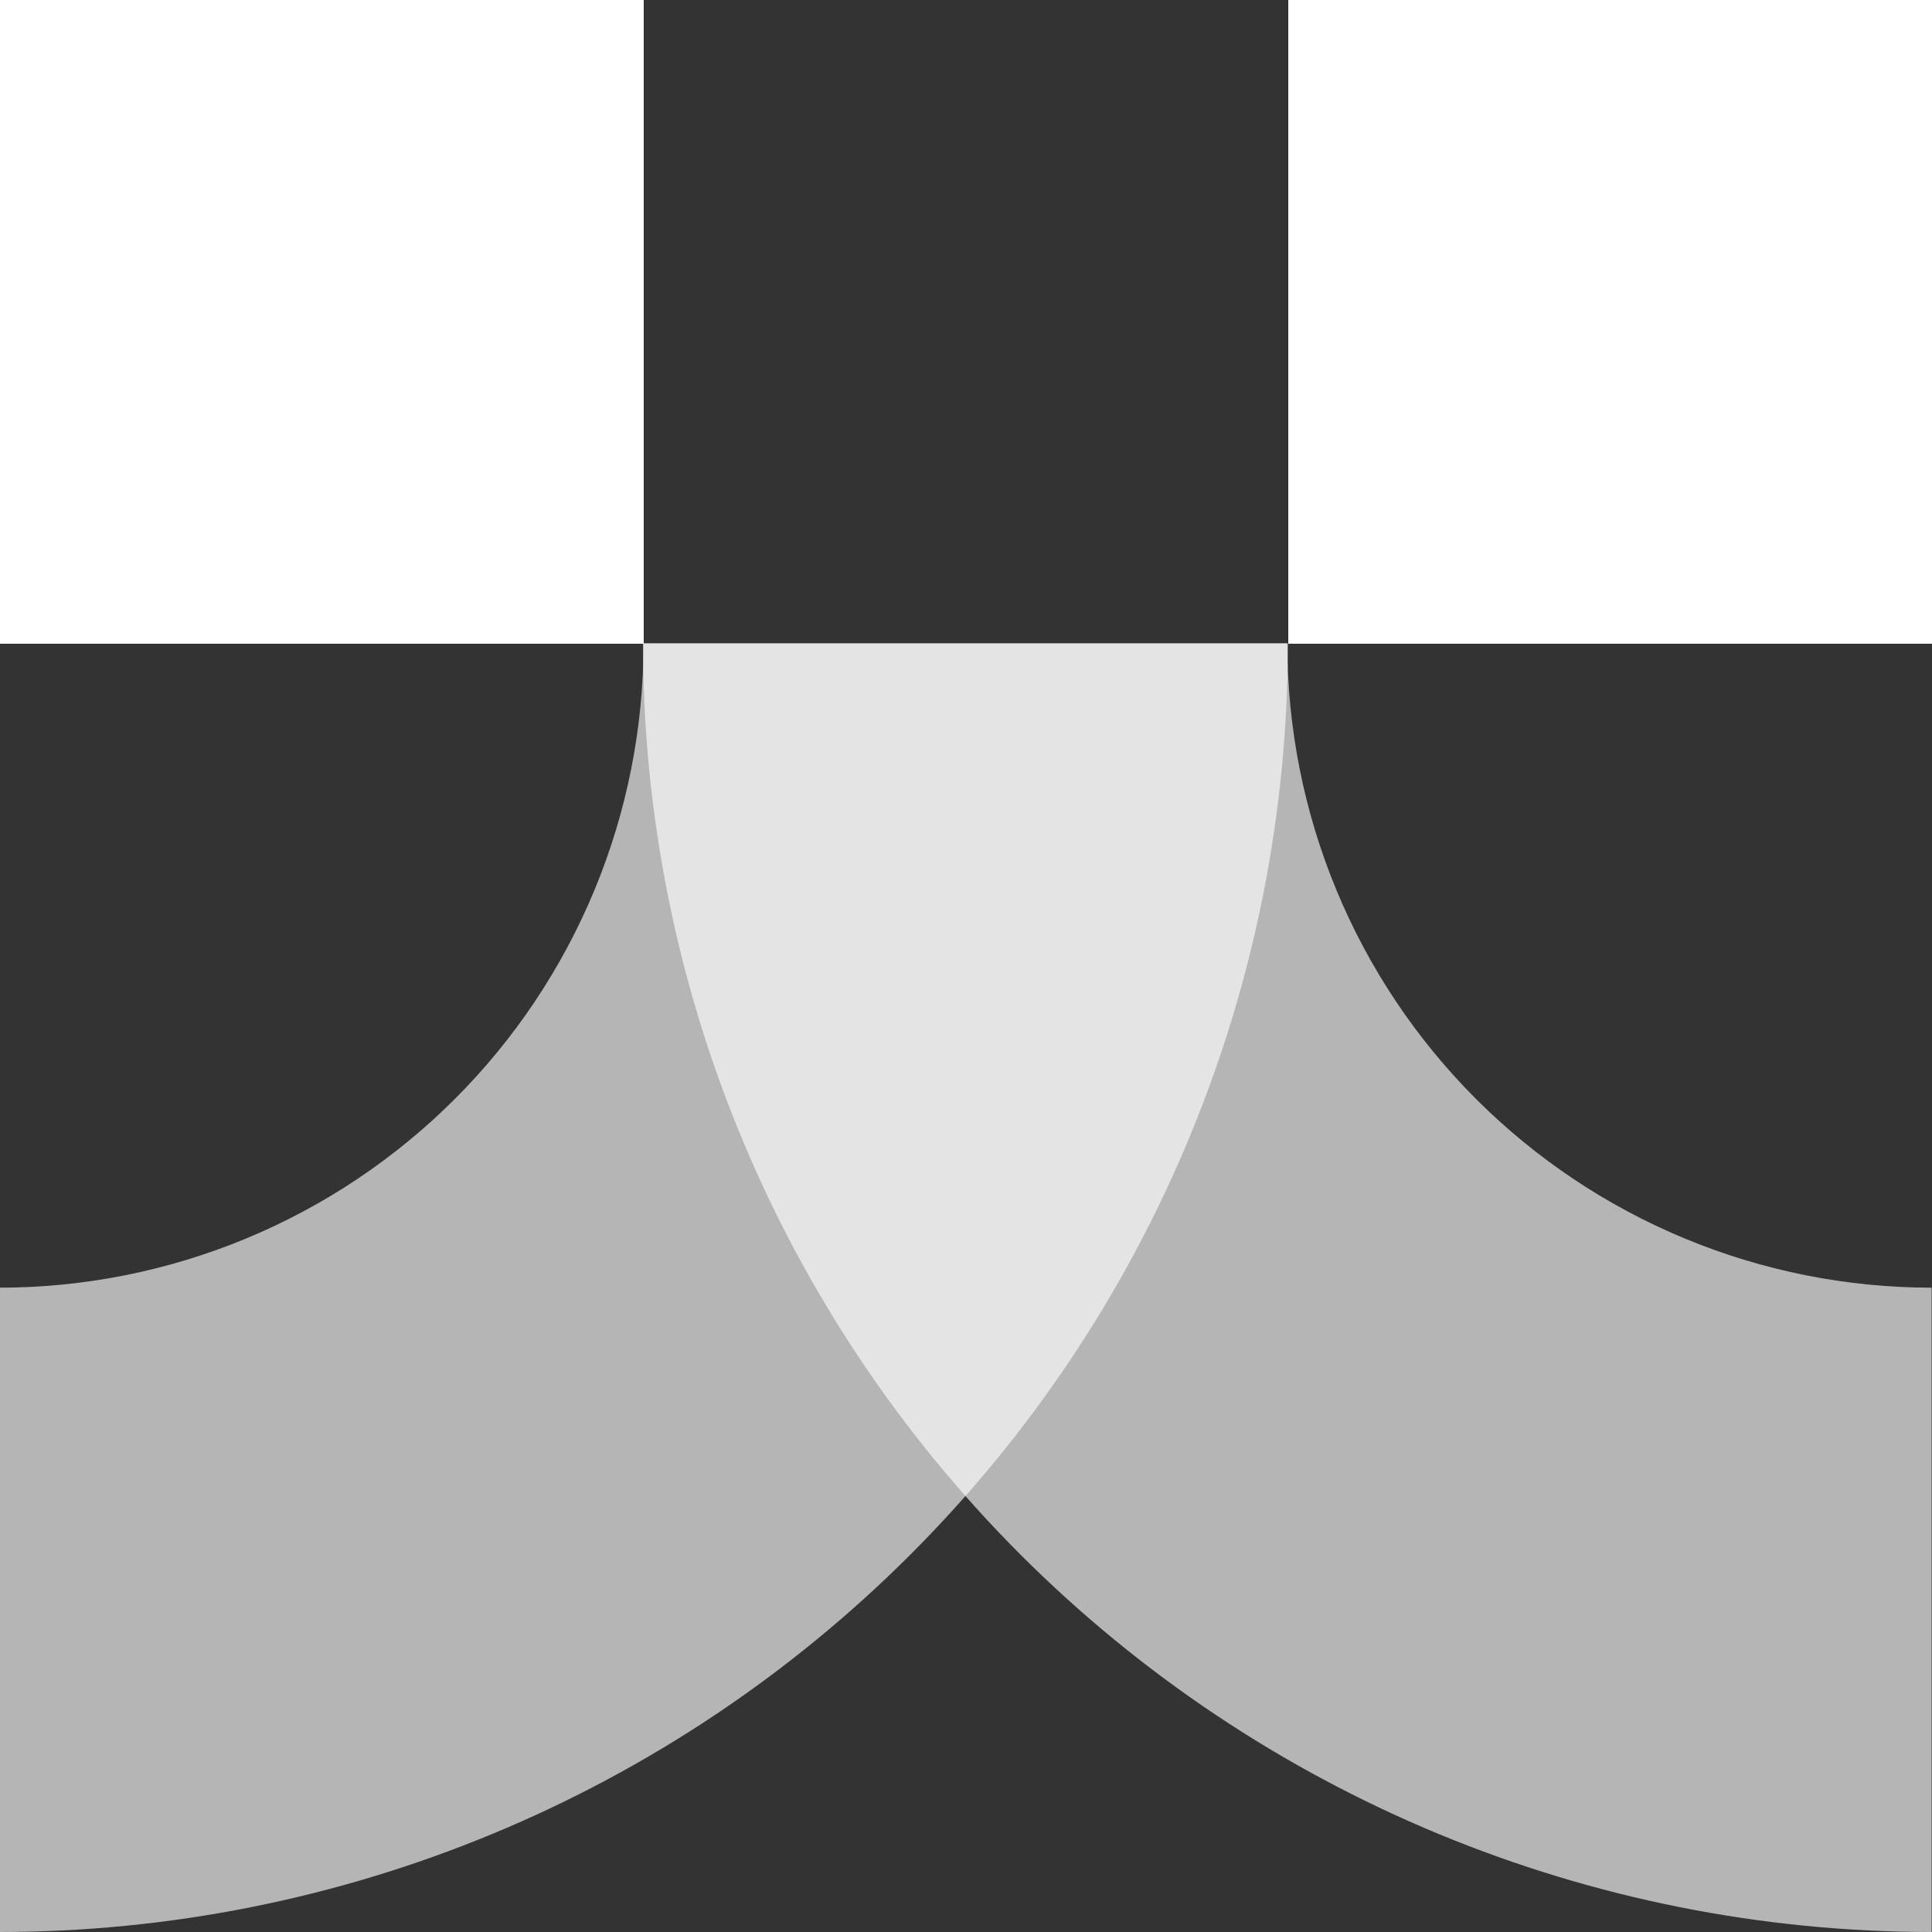
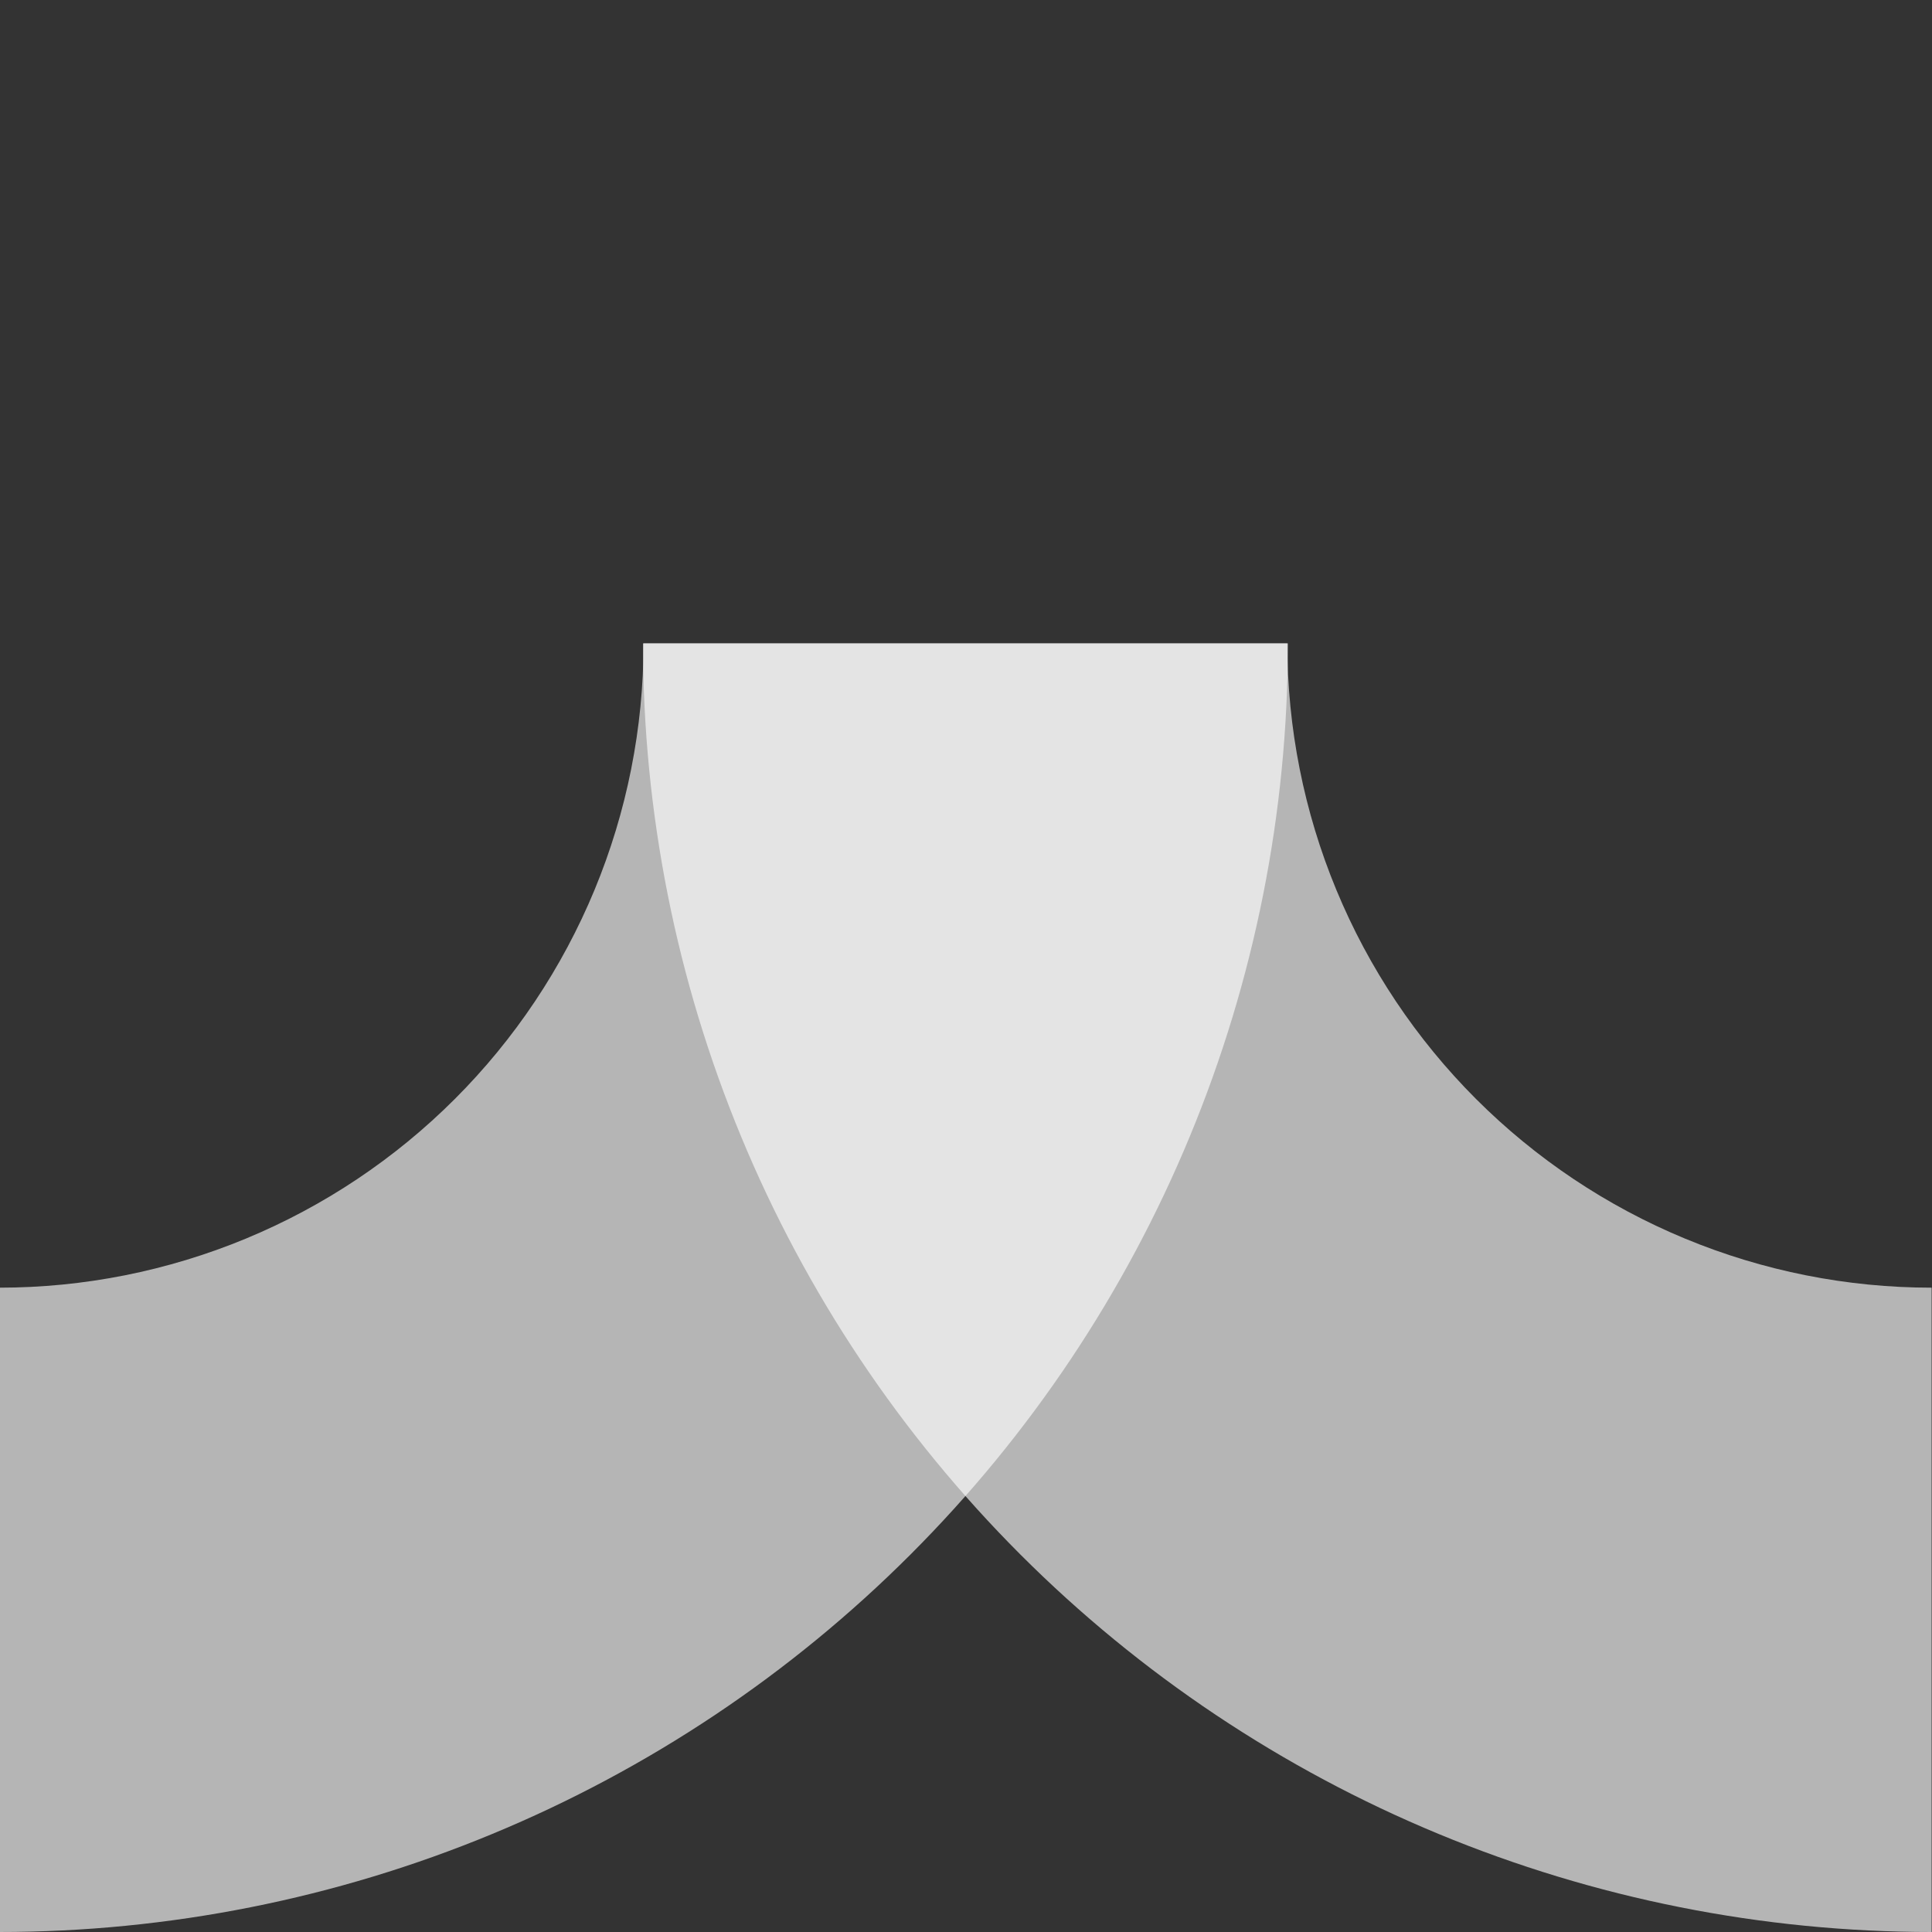
<svg xmlns="http://www.w3.org/2000/svg" width="80" height="80" viewBox="0 0 80 80" fill="none">
  <rect x="0" y="0" width="80" height="80" fill="#333333" stroke="none" />
  <g clip-path="url(#clip0_120_285)">
-     <path d="M0 0H26.656V26.656H0V0Z" fill="white" />
-     <path d="M53.344 0H80V26.656H53.344V0Z" fill="white" />
    <path opacity="0.64" d="M53.328 26.641C53.328 33.648 51.948 40.587 49.266 47.06C46.585 53.534 42.654 59.416 37.7 64.371C32.745 69.326 26.862 73.257 20.389 75.938C13.915 78.62 6.976 80 -0.031 80L-0.031 53.32C3.472 53.32 6.942 52.63 10.179 51.289C13.415 49.949 16.357 47.983 18.834 45.506C21.312 43.029 23.277 40.087 24.618 36.85C25.958 33.614 26.648 30.144 26.648 26.641H53.328Z" fill="white" />
    <path opacity="0.64" d="M26.625 26.641C26.625 33.648 28.005 40.587 30.687 47.06C33.368 53.534 37.299 59.416 42.254 64.371C47.209 69.326 53.091 73.257 59.565 75.938C66.038 78.62 72.977 80 79.984 80L79.984 53.32C76.481 53.32 73.011 52.63 69.775 51.289C66.538 49.949 63.596 47.983 61.119 45.506C58.642 43.029 56.676 40.087 55.336 36.85C53.995 33.614 53.305 30.144 53.305 26.641H26.625Z" fill="white" />
  </g>
  <defs>
    <clipPath id="clip0_120_285">
      <rect width="80" height="80" fill="white" />
    </clipPath>
  </defs>
</svg>